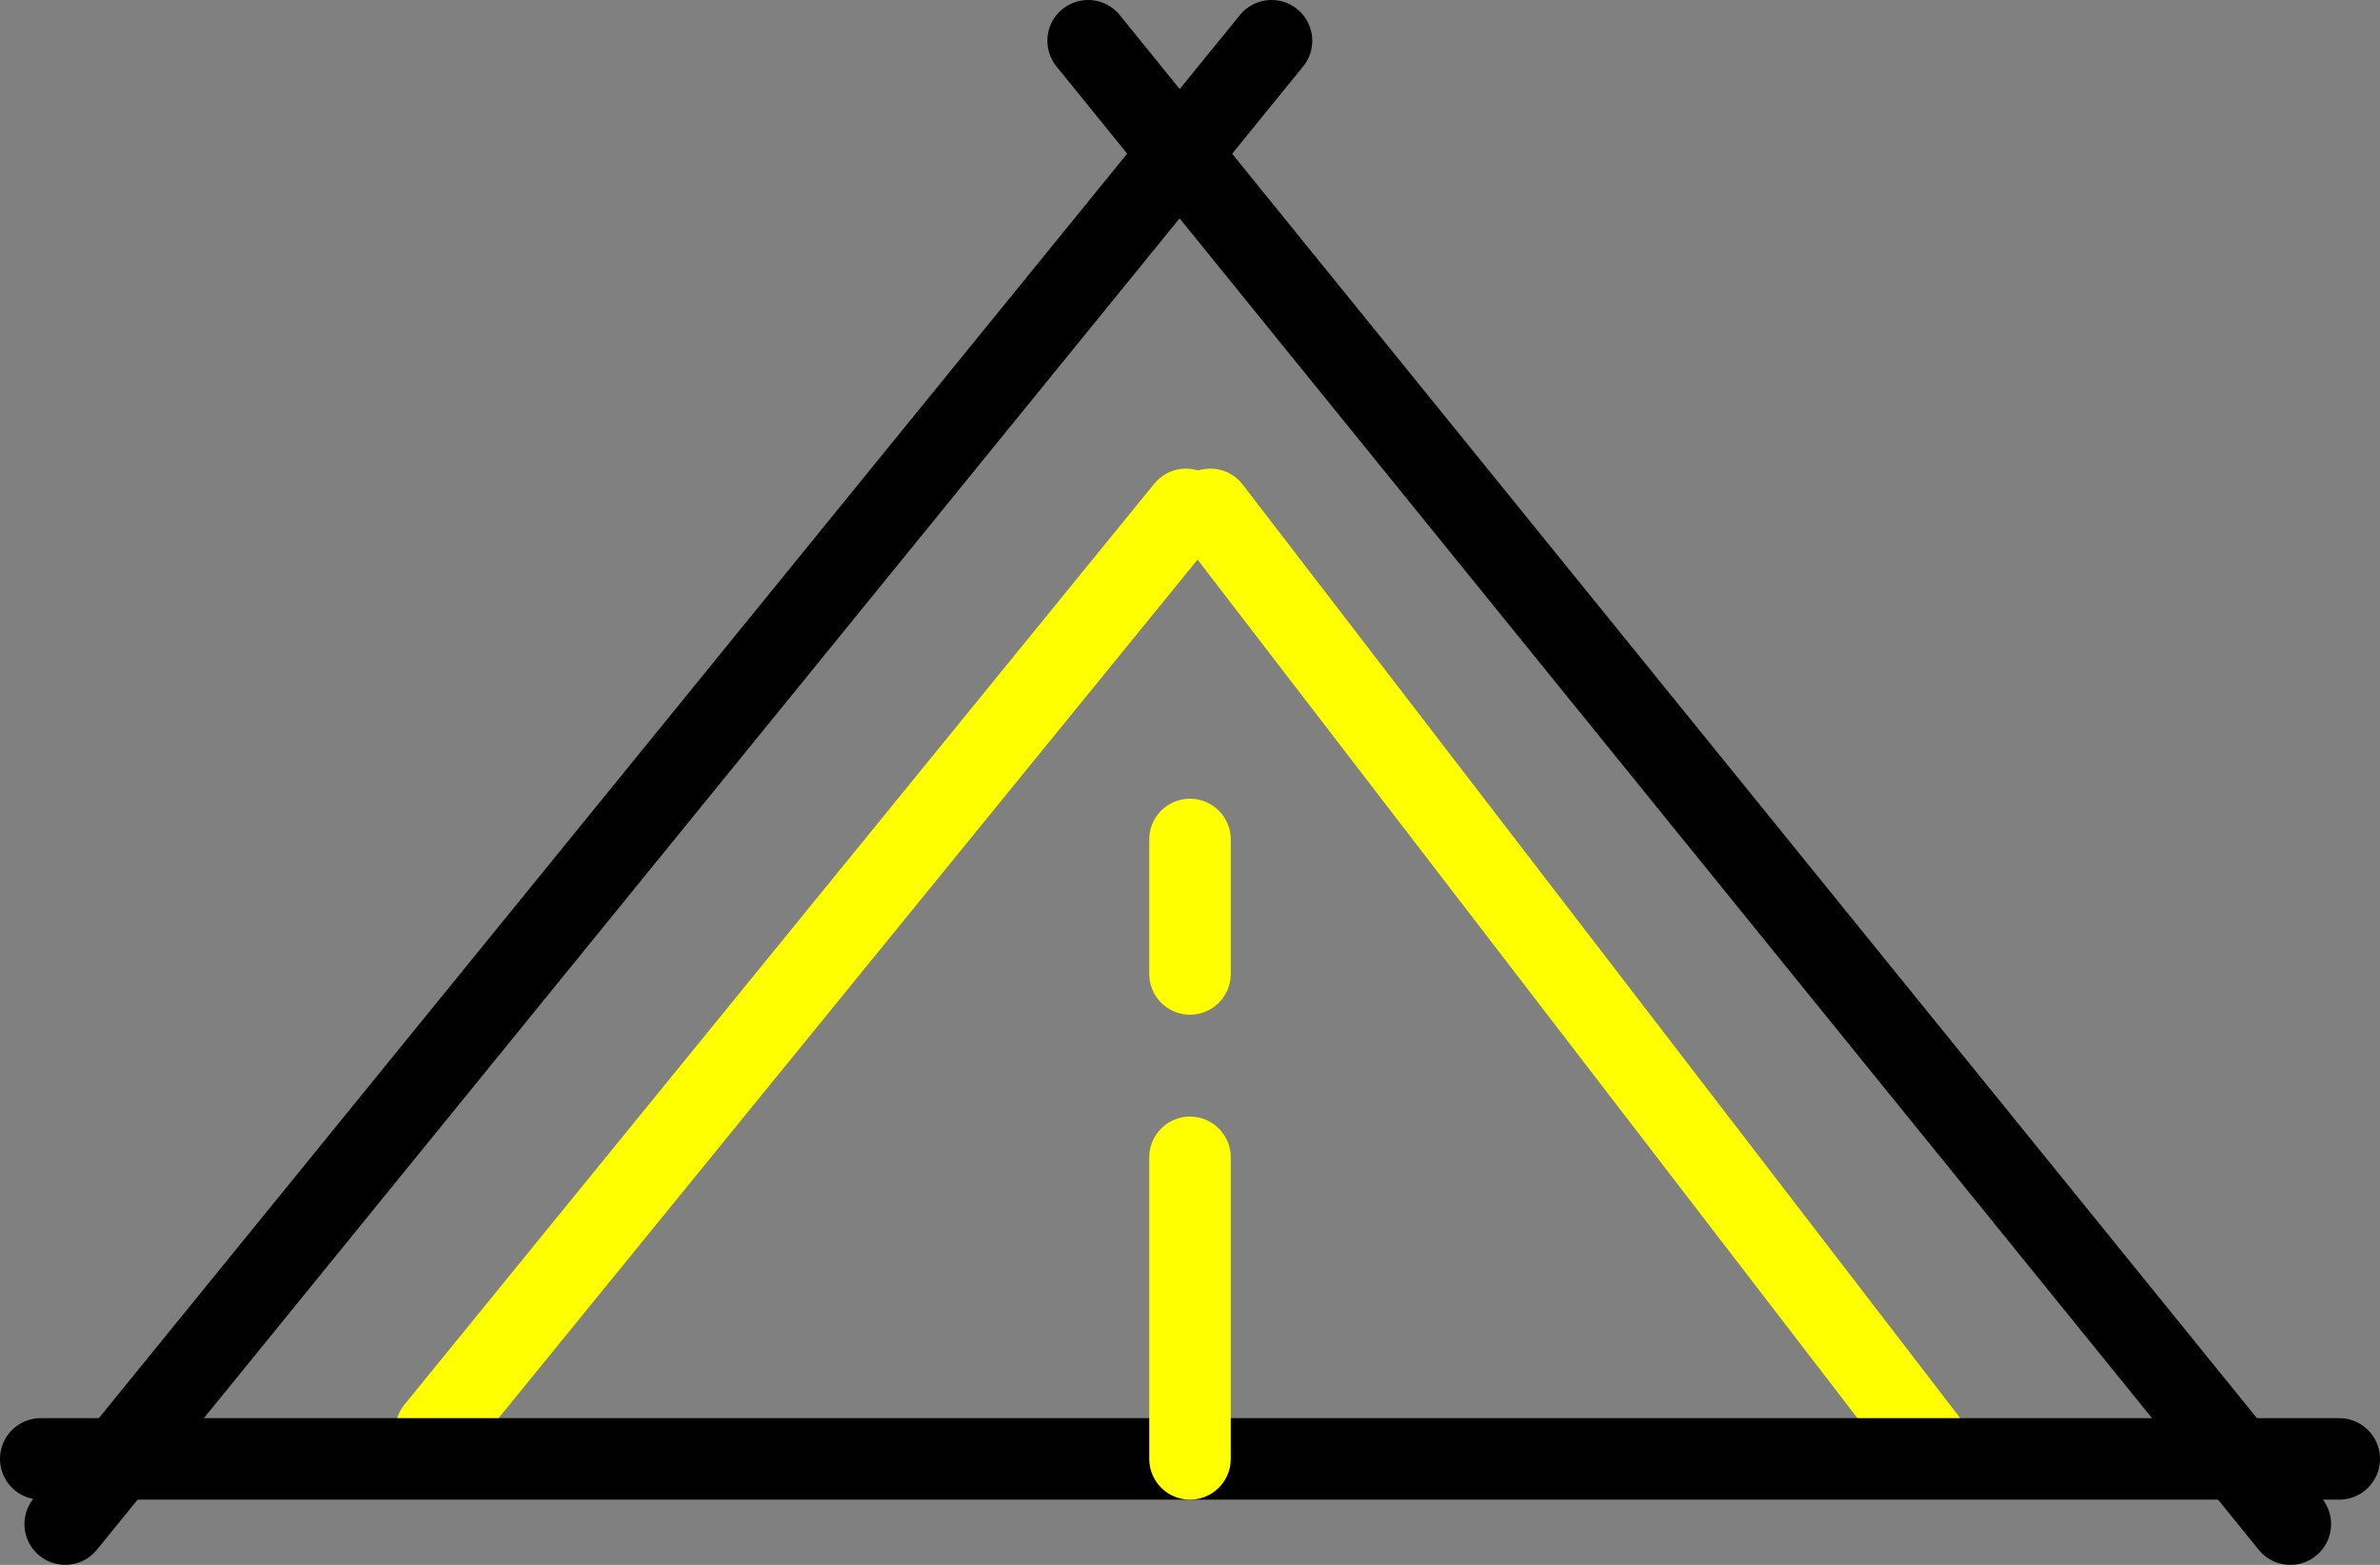
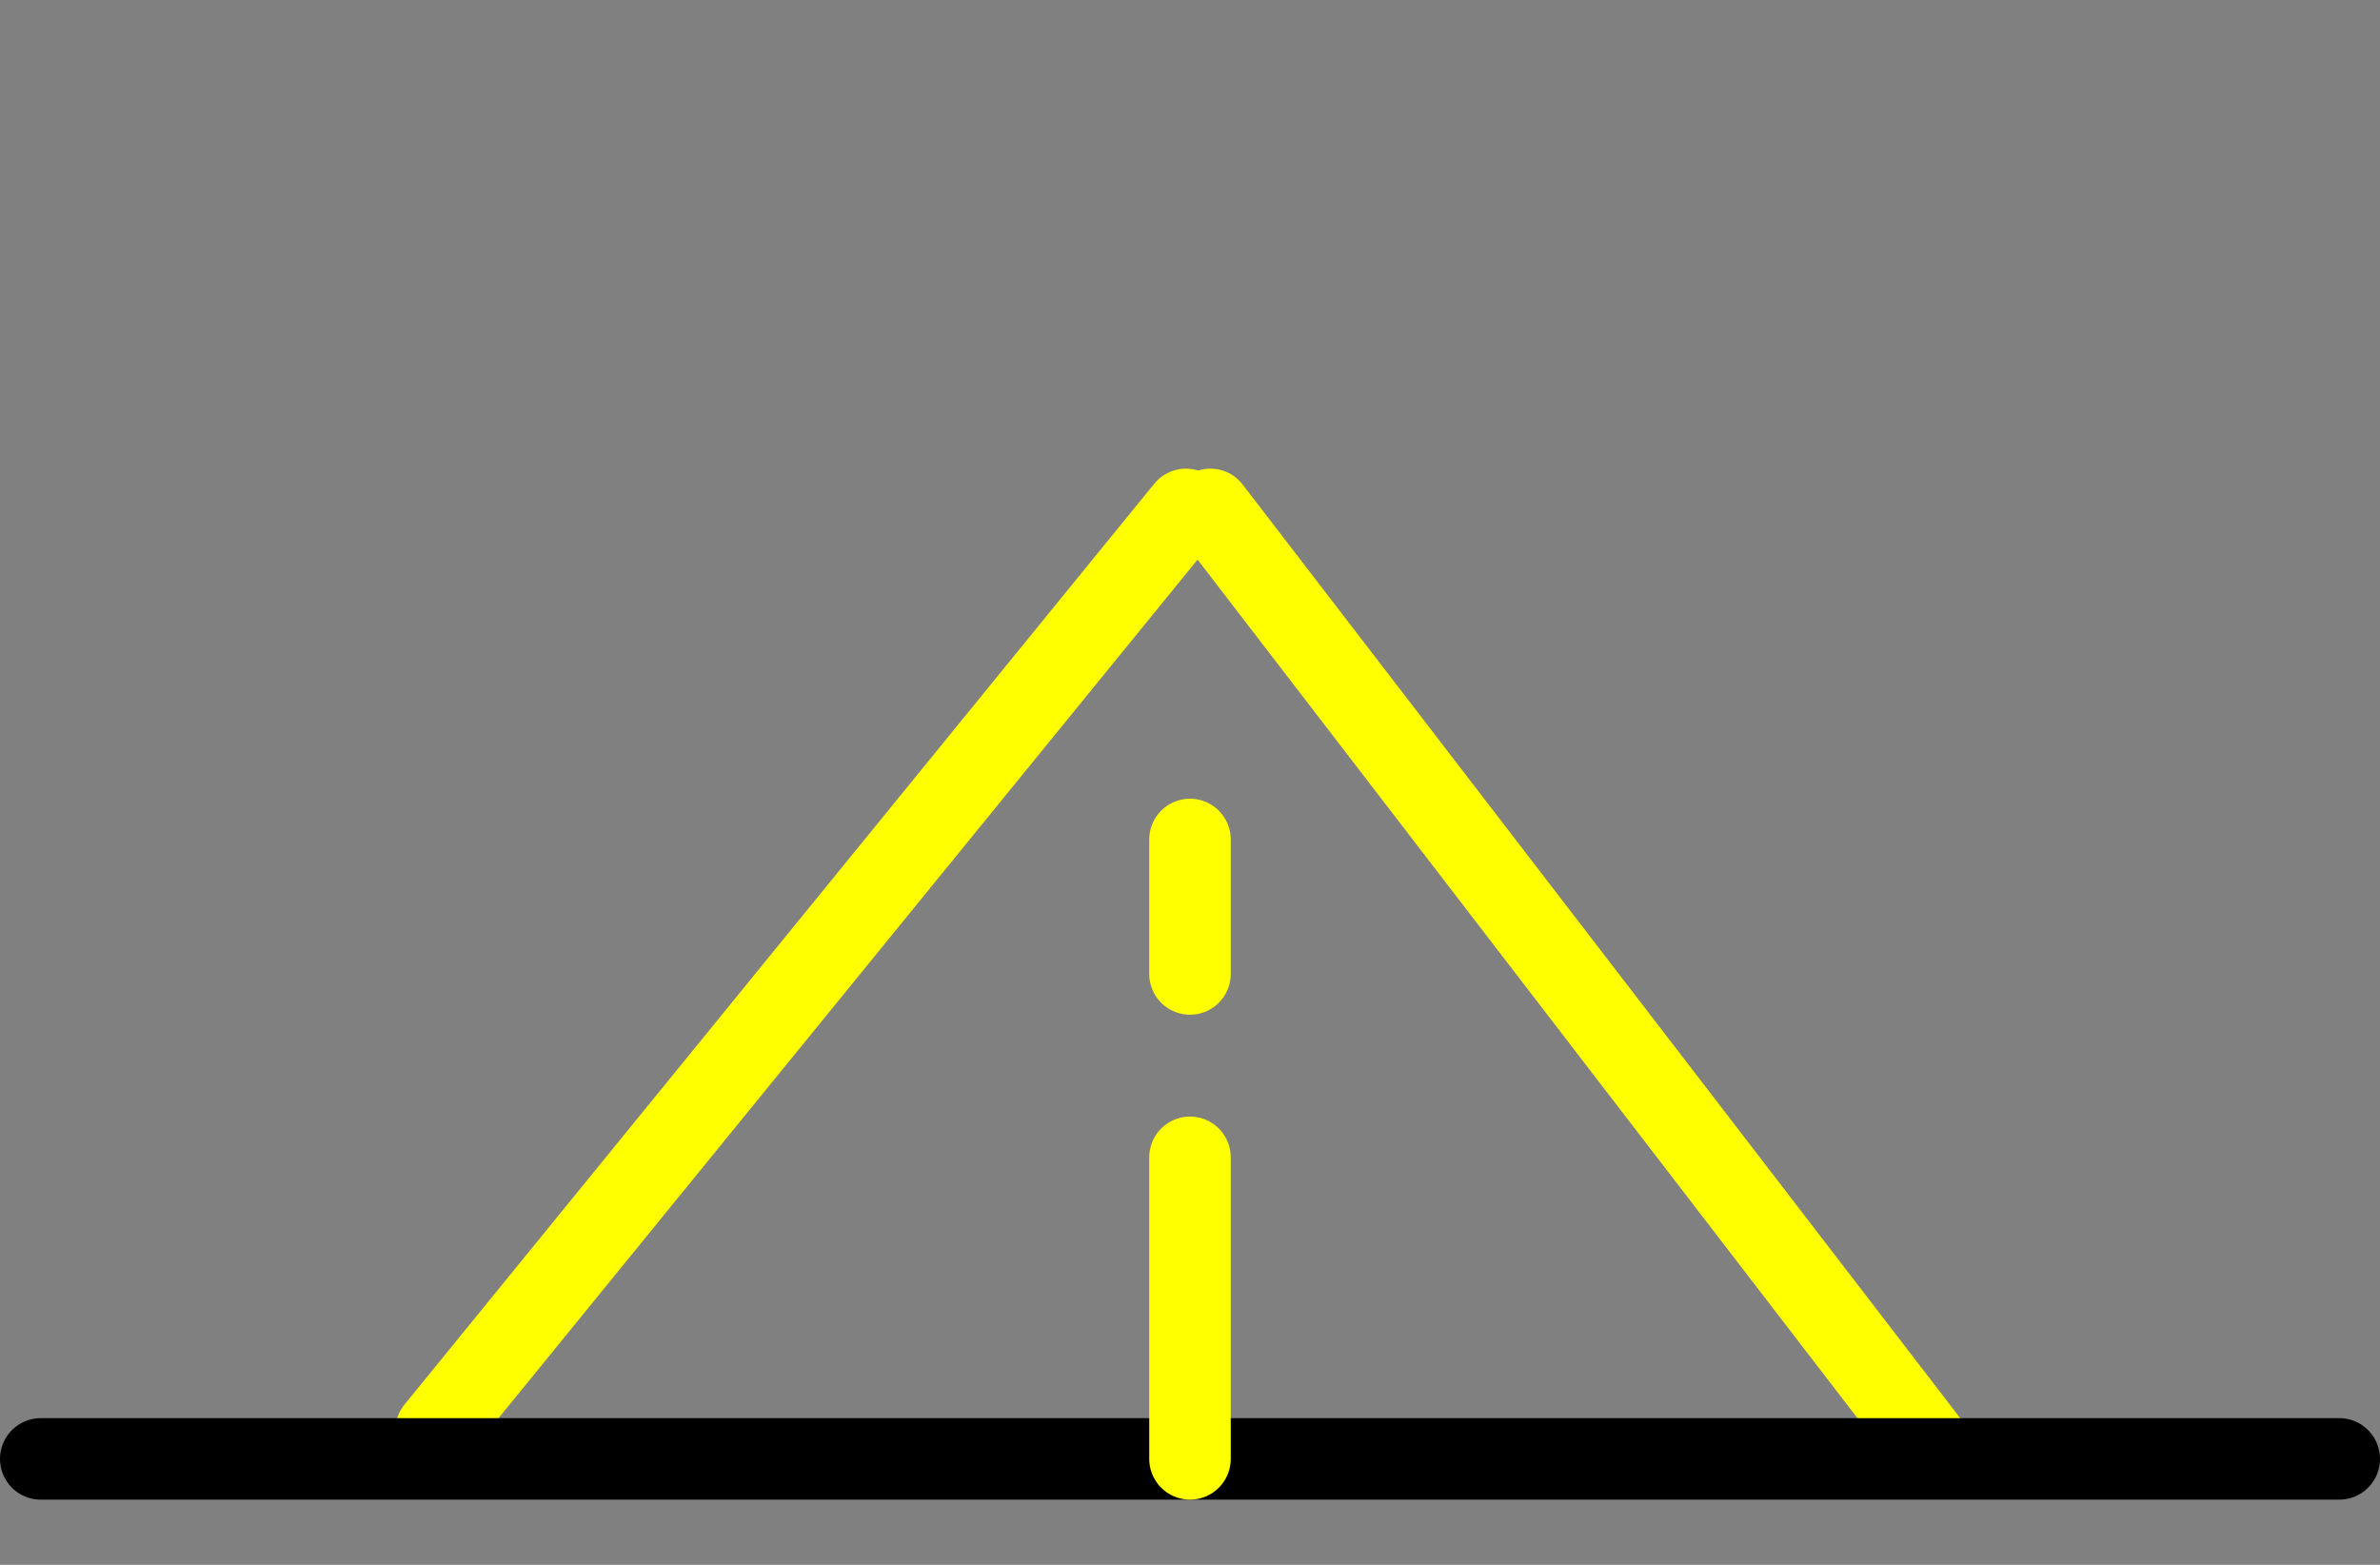
<svg xmlns="http://www.w3.org/2000/svg" version="1.1" id="Laag_1" x="0px" y="0px" viewBox="0 0 58.4 38.4" style="enable-background:new 0 0 58.4 38.4;" xml:space="preserve">
  <rect x="0" y="0" width="58.4" height="38.4" fill="#808080" stroke="none" />
  <style type="text/css">
	.st0{fill:none;stroke:#000000;stroke-width:2;stroke-linecap:round;stroke-miterlimit:10;}
	.st1{fill:none;stroke:#FFFF00;stroke-width:2;stroke-linecap:round;stroke-miterlimit:10;}
</style>
  <g id="tent">
-     <line class="st0" x1="31.2" y1="1" x2="1.6" y2="37.4" />
-     <line class="st0" x1="26.7" y1="1" x2="56.2" y2="37.4" />
    <line class="st1" x1="29.1" y1="12.5" x2="10.7" y2="35.1" />
    <line class="st1" x1="47.3" y1="35.4" x2="29.7" y2="12.5" />
    <line class="st0" x1="1" y1="35.8" x2="57.4" y2="35.8" />
    <line class="st1" x1="29.2" y1="28.4" x2="29.2" y2="35.8" />
    <line class="st1" x1="29.2" y1="20.6" x2="29.2" y2="23.9" />
  </g>
</svg>